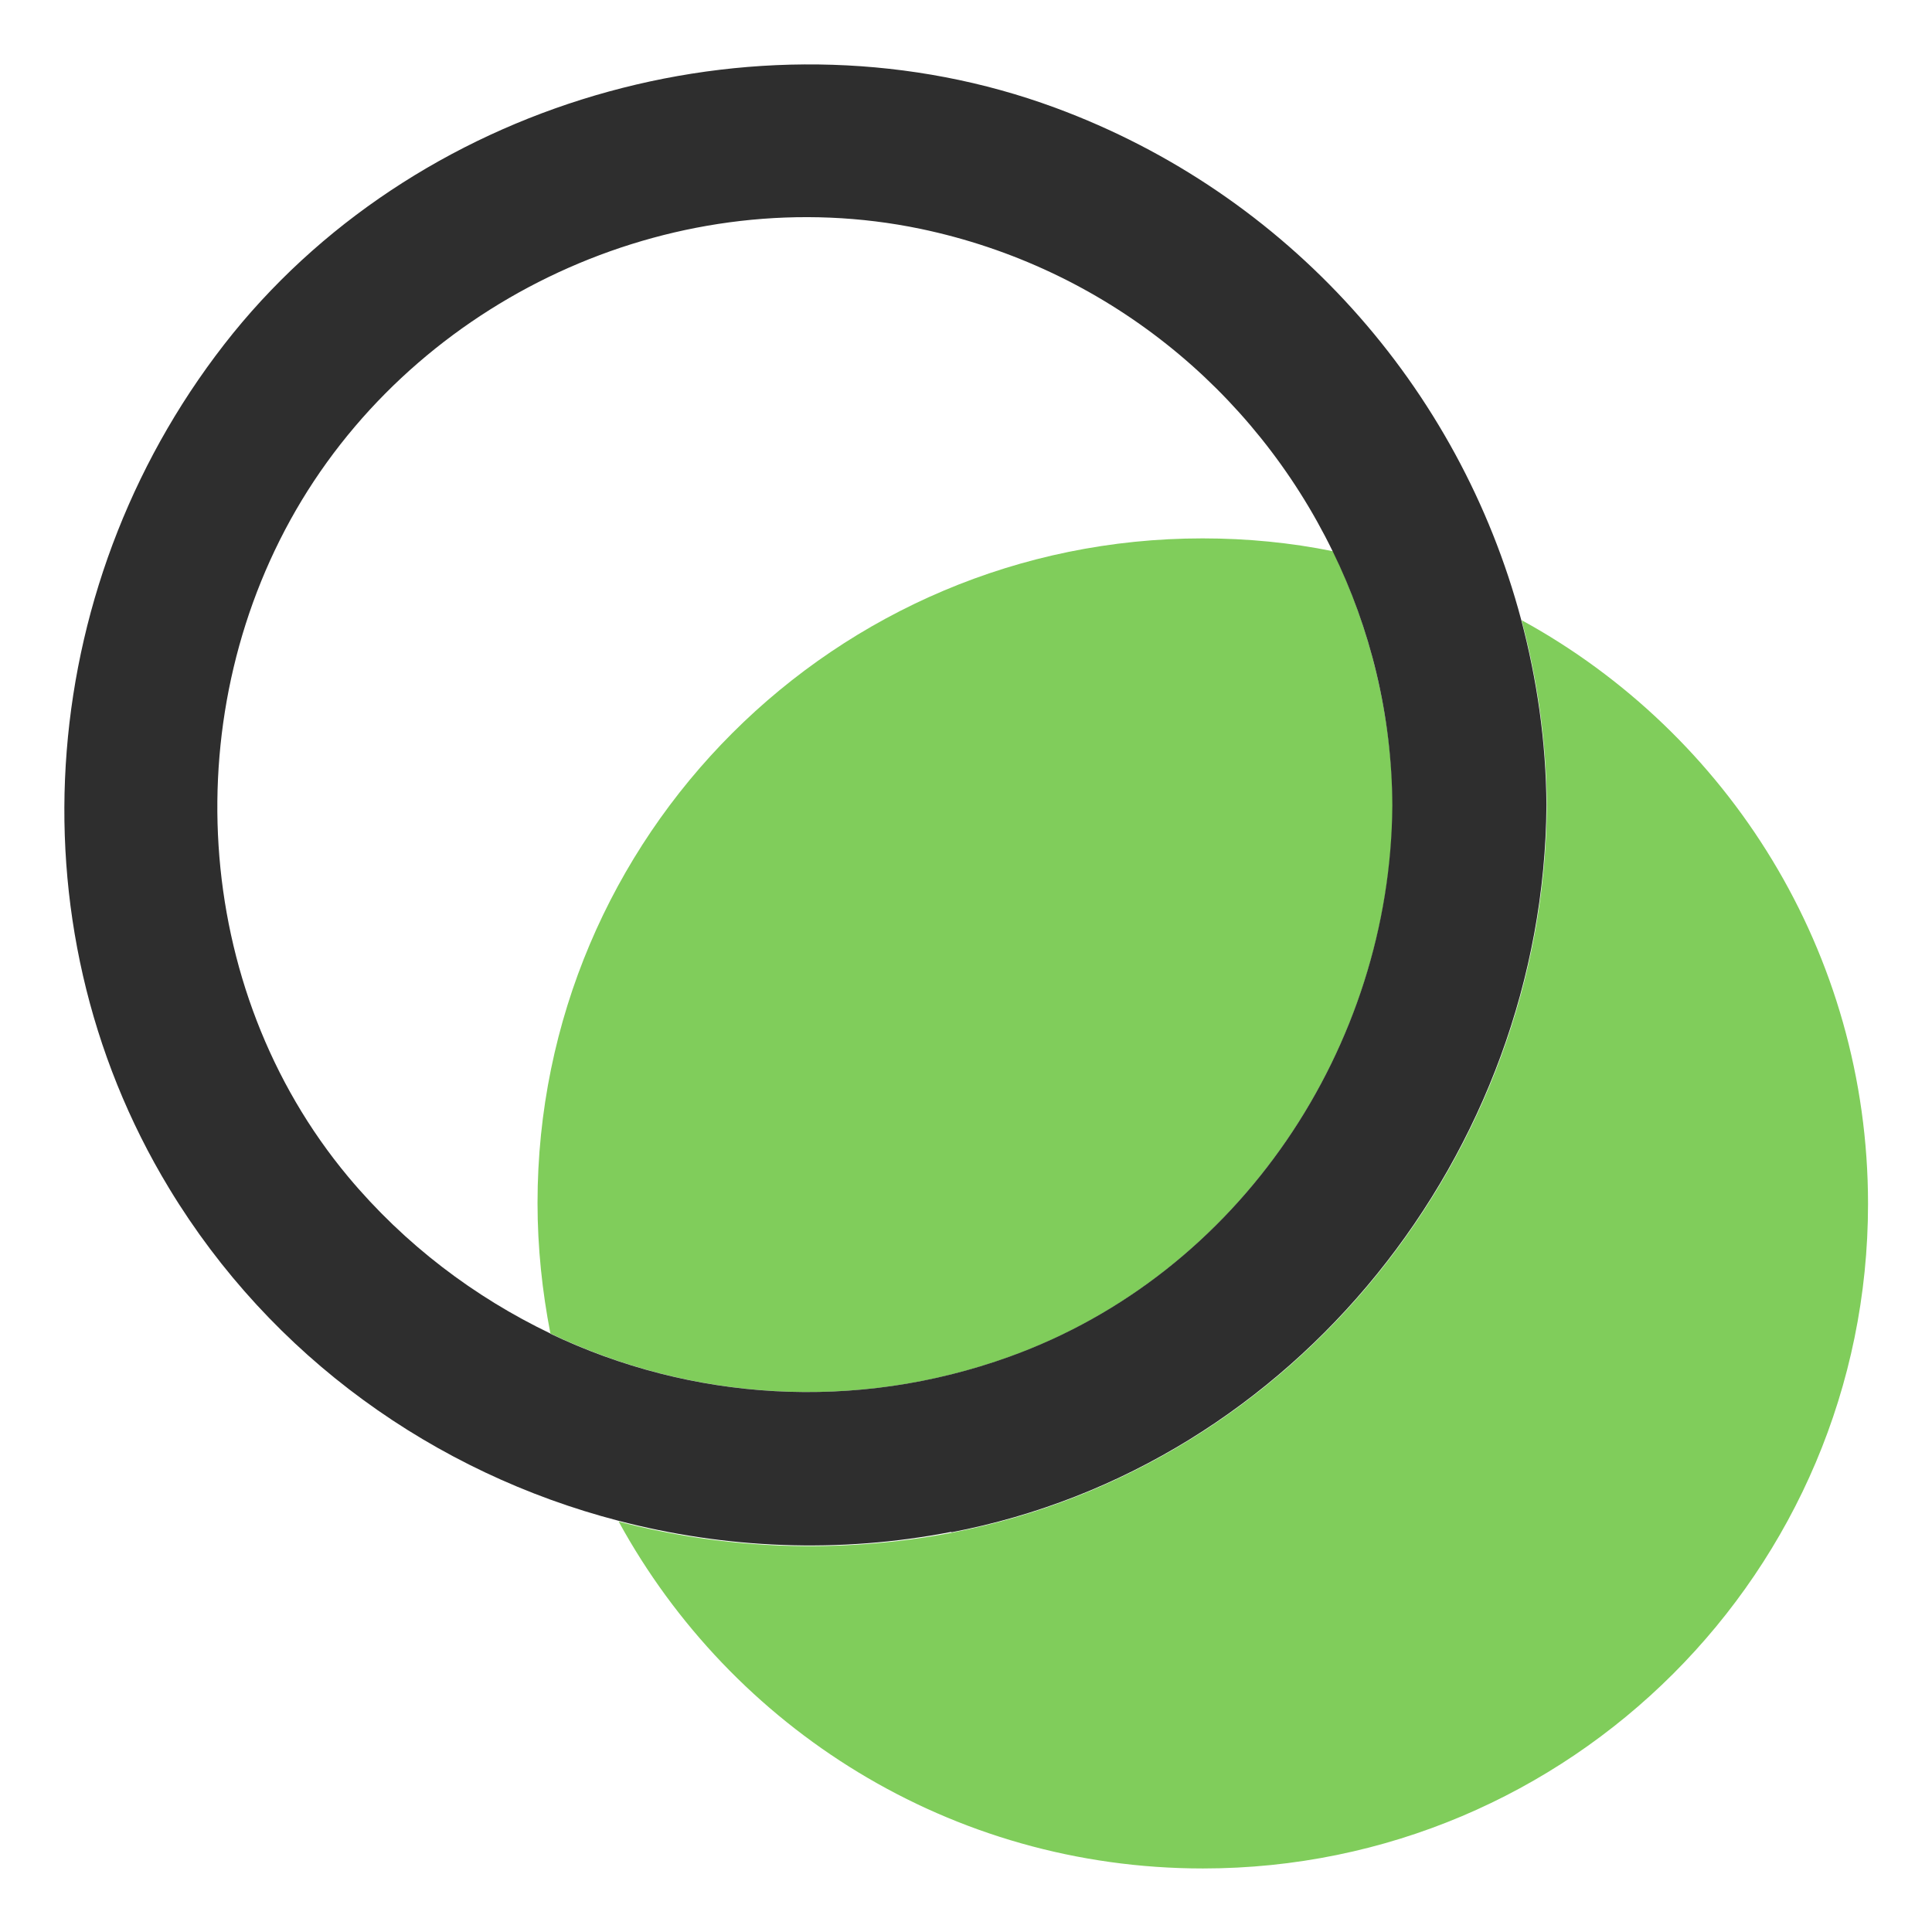
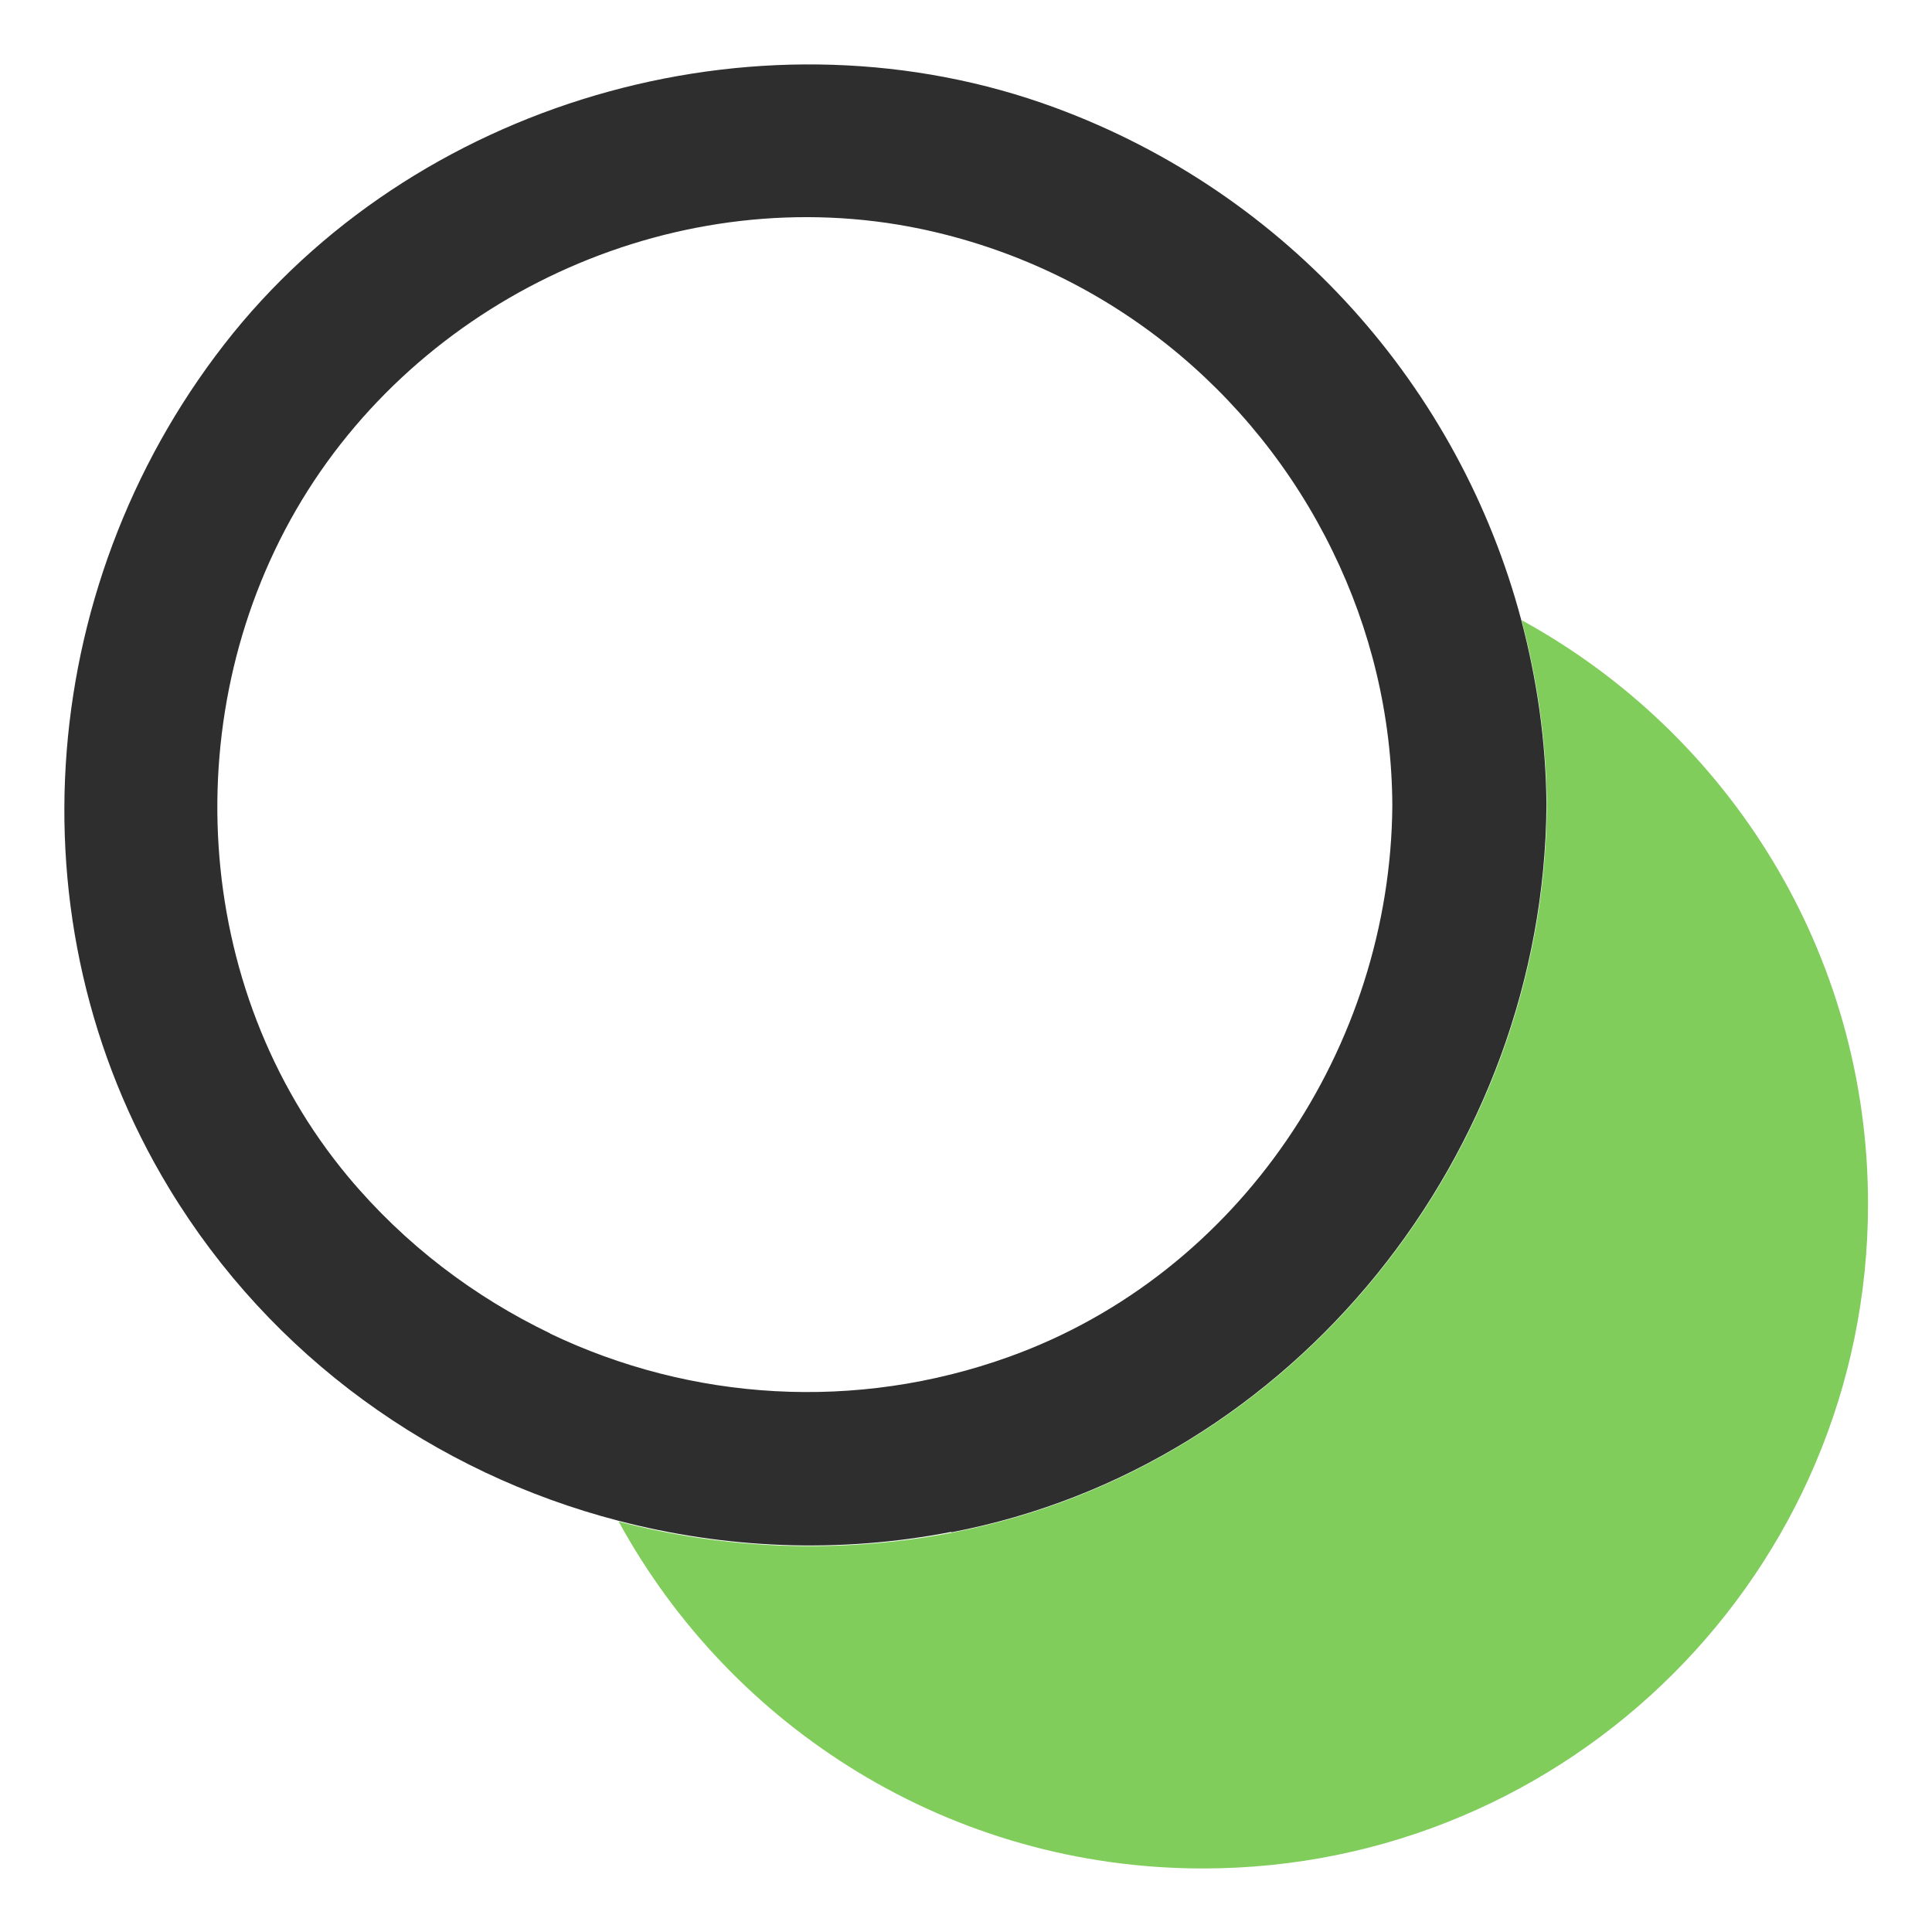
<svg xmlns="http://www.w3.org/2000/svg" id="_レイヤー_1" data-name="レイヤー 1" viewBox="0 0 45 45">
  <defs>
    <style>
      .cls-1 {
        fill: none;
      }

      .cls-2 {
        fill: #2e2e2e;
      }

      .cls-3 {
        fill: #80cd5b;
      }
    </style>
  </defs>
  <path class="cls-1" d="M28.01,12.54c1.04,0,2.06.11,3.04.3-1.83-3.75-5.3-6.61-9.6-7.51-5.58-1.16-11.47,1.46-14.41,6.32-2.95,4.86-2.6,11.36,1.08,15.76,1.32,1.58,2.93,2.8,4.71,3.65-.2-.98-.3-2-.3-3.04,0-8.55,6.94-15.48,15.49-15.48Z" />
-   <path class="cls-3" d="M32.44,18.76c-.02-2.1-.52-4.11-1.39-5.92-.98-.2-2-.3-3.04-.3-8.55,0-15.49,6.93-15.49,15.48,0,1.04.11,2.06.3,3.04,3.28,1.57,7.12,1.83,10.7.54,5.35-1.93,8.87-7.22,8.92-12.84Z" />
  <path class="cls-3" d="M35.44,14.44c.37,1.39.58,2.84.59,4.33-.06,8.06-5.85,15.39-13.86,16.93-2.62.5-5.27.39-7.76-.26,2.63,4.81,7.73,8.08,13.61,8.08,8.55,0,15.49-6.93,15.49-15.48,0-5.86-3.26-10.96-8.06-13.59Z" />
  <path class="cls-2" d="M22.16,35.69c8.01-1.53,13.8-8.86,13.86-16.93-.01-1.49-.22-2.93-.59-4.33-1.44-5.41-5.43-9.92-10.85-11.92C17.89.04,9.93,2.22,5.43,7.76.87,13.4.15,21.43,3.94,27.68c2.38,3.93,6.19,6.63,10.46,7.74,2.49.65,5.14.77,7.76.26ZM12.82,31.06c-1.77-.85-3.39-2.07-4.71-3.65-3.67-4.4-4.02-10.9-1.08-15.76,2.94-4.85,8.83-7.48,14.41-6.32,4.3.9,7.77,3.75,9.6,7.51.88,1.8,1.38,3.81,1.39,5.92-.04,5.62-3.56,10.91-8.92,12.84-3.58,1.29-7.42,1.03-10.7-.54Z" />
</svg>